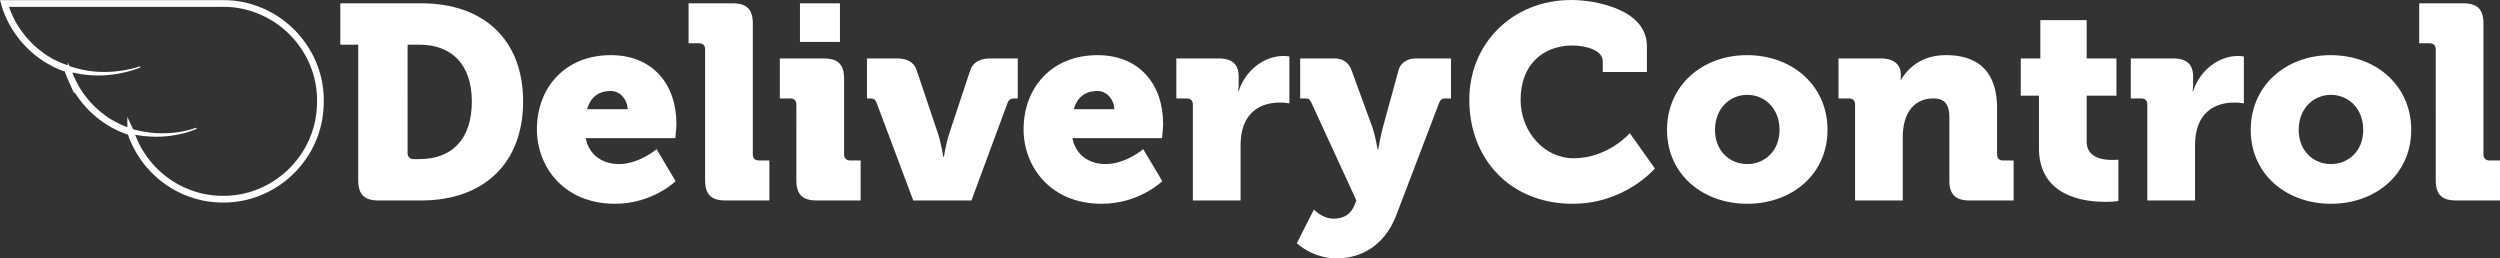
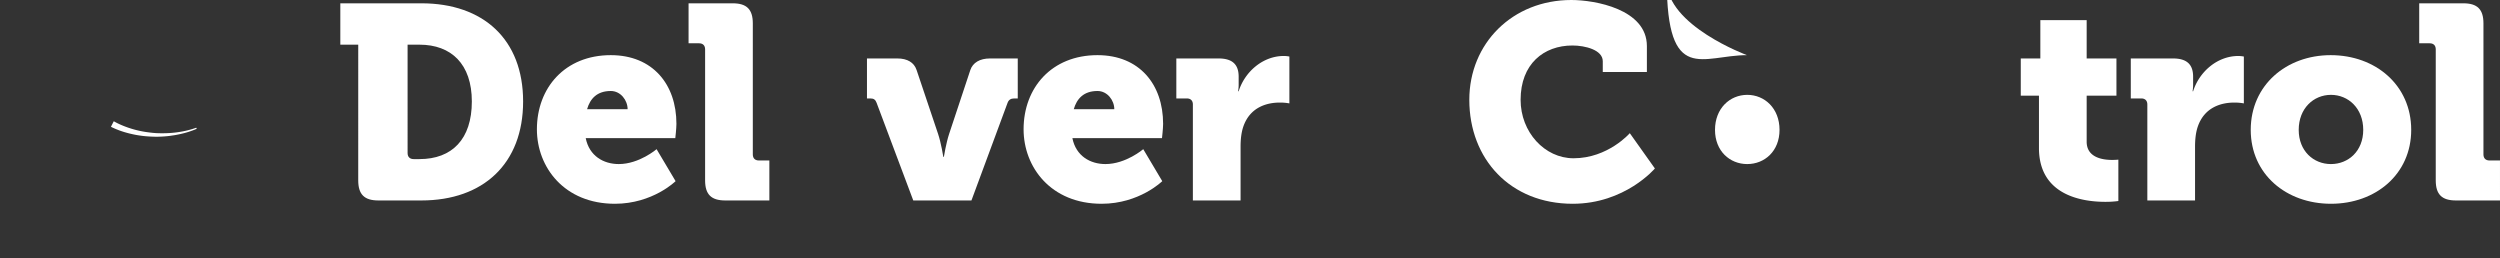
<svg xmlns="http://www.w3.org/2000/svg" viewBox="0 0 6704.38 692.87">
  <rect x="0" y="0" width="6704.38" height="692.87" fill="#333333" stroke="none" />
  <defs>
    <style>.cls-1{isolation:isolate;}.cls-2{fill:#fff;}.cls-3{fill:none;stroke:#fff;stroke-miterlimit:10;stroke-width:18px;}</style>
  </defs>
  <title>Ativo 2 1</title>
  <g id="Camada_2" data-name="Camada 2">
    <g id="Camada_1-2" data-name="Camada 1">
      <g class="cls-1">
        <path class="cls-2" d="M960.71,119.79H912.65V8.87H1130c166.38,0,272.86,96.87,272.86,263.25S1296.43,537.58,1130,537.58H1014.69c-37.71,0-54-16.27-54-54Zm148.63,306.88h15.53c87.26,0,140.5-53.24,140.5-154.55,0-100.57-55.46-152.33-140.5-152.33h-31.8V410.4C1093.08,420.75,1099,426.67,1109.34,426.67Z" />
        <path class="cls-2" d="M1638,147.89c112.4,0,176,78.38,176,184.13,0,12.57-3,38.45-3,38.45H1570.75c9.61,48.06,48.06,69.51,88.73,69.51,54.72,0,101.31-39.93,101.31-39.93l51,85.78s-61.37,60.63-162.68,60.63c-136.06,0-209.27-98.35-209.27-199.65C1439.87,235.15,1515.29,147.89,1638,147.89Zm45.11,144.93c0-23.66-18.49-48.8-45.11-48.8-37,0-55.46,20.71-63.59,48.8Z" />
        <path class="cls-2" d="M1890.93,132.36c0-10.35-5.92-16.27-16.27-16.27h-28.1V8.87h118.31c37.71,0,54,16.27,54,54V414.09c0,10.35,5.92,16.27,16.27,16.27h28.1V537.58H1944.91c-37.71,0-54-16.27-54-54Z" />
-         <path class="cls-2" d="M2135.69,280.25c0-10.35-5.92-16.27-16.27-16.27h-28.1V156.76h118.31c37.71,0,54,16.27,54,54V414.09c0,10.35,5.92,16.27,16.27,16.27H2308V537.58H2189.66c-37.71,0-54-16.27-54-54ZM2145.3,8.87h107.22V112.4H2145.3Z" />
        <path class="cls-2" d="M2350.87,275.82c-3-8.13-7.39-11.83-16.27-11.83H2325V156.76h81.34c27.36,0,45.11,11.09,51.76,31.06l57.68,171.55c8.13,24.4,14,61.38,14,61.38h1.48s5.92-37,14-61.37l56.94-171.55c6.66-20,25.88-31.06,52.5-31.06h74.68V264h-9.61c-8.87,0-14.79,3.7-17.75,11.83l-96.87,261.77h-156Z" />
        <path class="cls-2" d="M2943.17,147.89c112.4,0,176,78.38,176,184.13,0,12.57-3,38.45-3,38.45H2875.87c9.61,48.06,48.06,69.51,88.73,69.51,54.72,0,101.31-39.93,101.31-39.93l51,85.78s-61.37,60.63-162.68,60.63C2818.2,546.46,2745,448.11,2745,346.8,2745,235.15,2820.42,147.89,2943.17,147.89Zm45.11,144.93c0-23.66-18.49-48.8-45.11-48.8-37,0-55.46,20.71-63.59,48.8Z" />
        <path class="cls-2" d="M3199,280.25c0-10.35-5.92-16.27-16.27-16.27h-28.1V156.76h113.14c34.75,0,54,14,54,48.8v20a108,108,0,0,1-1.48,19.23h1.48C3338,193,3386.1,150.11,3443,150.11a86.48,86.48,0,0,1,14.79,1.48V277.29a136.15,136.15,0,0,0-25.88-2.22c-30.32,0-79.86,9.61-98.35,66.55-4.44,14-6.65,31.06-6.65,51.76V537.58H3199Z" />
-         <path class="cls-2" d="M3576.12,586.39c20.71,0,44.37-5.92,56.94-37.71l4.44-11.09L3517,275.82c-4.44-9.61-7.39-11.83-16.27-11.83h-14V156.76h93.17c21.44,0,37,11.09,44.37,31.06l56.2,153.81c7.39,20.71,14,59.16,14,59.16h1.48s6.66-38.45,12.57-59.16l42.15-153.81c5.18-20,25.14-31.06,45.11-31.06h95.39V264h-14c-8.87,0-14.05,2.22-17.75,11.83L3744,578.25c-32.54,84.3-98.35,114.62-159,114.62-65.81,0-107.22-40.67-107.22-40.67L3523.61,562S3545.8,586.39,3576.12,586.39Z" />
      </g>
      <g class="cls-1">
        <path class="cls-2" d="M4213.93,0c62.85,0,202.61,24.4,202.61,123.49V193H4298.23V164.16c0-30.32-47.33-42.15-81.34-42.15-76.9,0-139,49.54-139,145.67,0,86.52,64.33,156.76,142,156.76,92.43,0,150.85-67.29,150.85-67.29L4438,451.81s-79.86,94.65-220.36,94.65c-167.12,0-277.3-119.79-277.3-278.77C3940.33,116.09,4056.43,0,4213.93,0Z" />
-         <path class="cls-2" d="M4685,147.89c120.53,0,215.92,80.6,215.92,200.39,0,119.05-95.39,198.17-215.18,198.17s-215.18-79.12-215.18-198.17C4470.51,228.49,4565.9,147.89,4685,147.89Zm.74,292.08c46.59,0,86.52-34.75,86.52-91.69,0-57.68-39.93-93.91-86.52-93.91s-86.52,36.23-86.52,93.91C4599.18,405.22,4639.11,440,4685.69,440Z" />
-         <path class="cls-2" d="M4974.81,280.25c0-10.35-5.92-16.27-16.27-16.27h-28.1V156.76h113.88c34.75,0,53.24,17,53.24,42.89v5.18a77.86,77.86,0,0,1-.74,8.87h1.48c17.75-29.58,53.24-65.81,120.53-65.81,76.9,0,136.8,35.49,136.8,142.71V414.09c0,10.35,5.92,16.27,16.27,16.27H5400V537.58H5281.69c-37.71,0-54-16.27-54-54V314.27c0-35.49-14-50.28-42.15-50.28-39.93,0-64.33,22.18-75.42,54.72-5.18,14.79-7.39,31.8-7.39,50.28v168.6H4974.81Z" />
+         <path class="cls-2" d="M4685,147.89s-215.18-79.12-215.18-198.17C4470.51,228.49,4565.9,147.89,4685,147.89Zm.74,292.08c46.59,0,86.52-34.75,86.52-91.69,0-57.68-39.93-93.91-86.52-93.91s-86.52,36.23-86.52,93.91C4599.18,405.22,4639.11,440,4685.69,440Z" />
        <path class="cls-2" d="M5468,256.59h-48.8V156.76h52.5V54h124.23V156.76h79.86v99.83h-79.86V380.08c0,42.89,43.63,48.8,68,48.8,10.35,0,17-.74,17-.74V539.06a246.15,246.15,0,0,1-34.75,2.22C5585.59,541.28,5468,525,5468,397.09Z" />
        <path class="cls-2" d="M5758.62,280.25c0-10.35-5.92-16.27-16.27-16.27h-28.1V156.76h113.14c34.75,0,54,14,54,48.8v20a108.05,108.05,0,0,1-1.48,19.23h1.48c16.27-51.76,64.33-94.65,121.27-94.65a86.48,86.48,0,0,1,14.79,1.48V277.29a136.16,136.16,0,0,0-25.88-2.22c-30.32,0-79.86,9.61-98.35,66.55-4.44,14-6.66,31.06-6.66,51.76V537.58H5758.62Z" />
        <path class="cls-2" d="M6250.35,147.89c120.53,0,215.92,80.6,215.92,200.39,0,119.05-95.39,198.17-215.18,198.17s-215.18-79.12-215.18-198.17C6035.91,228.49,6131.3,147.89,6250.35,147.89Zm.74,292.08c46.59,0,86.52-34.75,86.52-91.69,0-57.68-39.93-93.91-86.52-93.91s-86.52,36.23-86.52,93.91C6164.58,405.22,6204.51,440,6251.09,440Z" />
        <path class="cls-2" d="M6532.09,132.36c0-10.35-5.92-16.27-16.27-16.27h-28.1V8.87H6606c37.71,0,54,16.27,54,54V414.09c0,10.35,5.92,16.27,16.27,16.27h28.1V537.58H6586.07c-37.71,0-54-16.27-54-54Z" />
      </g>
-       <path class="cls-3" d="M856.21,229.15a257.09,257.09,0,0,0-33.7-92.2,256.54,256.54,0,0,0-28-38.4,265.31,265.31,0,0,0-34.3-32.7A255.05,255.05,0,0,0,720,39.55a269.59,269.59,0,0,0-45.8-19,254,254,0,0,0-48-9.8c-16.6-1.7-33.2-1.4-49.8-1.4H11.91a248.82,248.82,0,0,0,24.6,57.7,268.69,268.69,0,0,0,36.9,49.3,267.87,267.87,0,0,0,47,39.3,258.1,258.1,0,0,0,55.7,27.6c1.2.4,2.4.8,3.5,1.2a4.89,4.89,0,0,1,1.1.4c.4.3.2-.1.5.5a18.64,18.64,0,0,1,.7,2.2c.9,2.6,1.8,5.2,2.7,7.7,1.8,4.9,3.7,9.7,5.8,14.4a269.34,269.34,0,0,0,14.2,27.8,266.28,266.28,0,0,0,37.1,48.8,263.36,263.36,0,0,0,47.3,38.9,258.16,258.16,0,0,0,56.2,27.2c1.2.4,2.4.8,3.7,1.2l.9.3c.5.1.4.1.7.5a9.35,9.35,0,0,1,.7,2.2c.9,2.6,1.8,5.2,2.7,7.7,1.8,4.8,3.7,9.5,5.8,14.2a262.52,262.52,0,0,0,14.4,27.9,265.81,265.81,0,0,0,37.2,48.5,260.59,260.59,0,0,0,47.6,38.8,257.21,257.21,0,0,0,57,27.2,253.81,253.81,0,0,0,62.7,12.6,265.33,265.33,0,0,0,64.2-3,254.4,254.4,0,0,0,61-18.5,260.92,260.92,0,0,0,53.3-31.8,264.36,264.36,0,0,0,43.5-42.4,259.2,259.2,0,0,0,33.2-52.2,256.25,256.25,0,0,0,20.2-60.3,281.71,281.71,0,0,0,5.1-64.8,275.76,275.76,0,0,0-2.9-31.3C853.71,213.65,858.51,243.65,856.21,229.15Z" />
-       <path class="cls-2" d="M146.81,161.35s.8.4,2.4,1.1,3.9,1.7,6.8,3,6.5,2.8,10.6,4.5,8.8,3.5,14,5.4,10.8,3.7,16.8,5.5,12.4,3.5,19.1,5a282.56,282.56,0,0,0,42.4,6.4c7.3.5,14.6.8,21.9.7s14.4-.3,21.2-.8,13.5-1.3,19.8-2.1,12.2-1.8,17.7-2.9c10.9-2.1,19.8-4.5,26.1-6.3.8-.2,1.5-.4,2.2-.6s1.3-.4,1.9-.6c1.2-.4,2.2-.7,3.1-1,1.7-.5,2.6-.8,2.6-.8l1.1,3s-.9.3-2.5,1q-1.2.45-3,1.2c-.6.2-1.2.5-1.9.7s-1.4.5-2.2.8c-6.2,2.2-15.1,5.1-26.1,7.9-5.5,1.4-11.4,2.7-17.8,4s-13.1,2.4-20.1,3.3-14.3,1.7-21.7,2.1-15,.6-22.6.5a288.4,288.4,0,0,1-44.4-4.1c-7-1.2-13.8-2.6-20.2-4.1s-12.3-3.1-17.8-4.8-10.4-3.2-14.8-4.7-8.2-2.9-11.3-4-5.5-2.1-7.2-2.7-2.5-1-2.5-1Z" />
      <path class="cls-2" d="M305.11,325.15s.8.4,2.3,1.3,3.5,1.9,6.2,3.3,6.1,3,10,4.7,8.4,3.6,13.3,5.4c2.6,1,5.1,1.9,7.8,2.8s5.5,1.8,8.4,2.7c5.8,1.8,12,3.4,18.5,4.9s13.3,2.8,20.2,3.8,14,1.9,21.1,2.5c1.8.1,3.6.3,5.3.4l2.7.1,2.7.1c3.5.1,7.1.2,10.6.2,7,0,14-.2,20.7-.6,3.4-.2,6.6-.5,9.9-.8,1.6-.2,3.2-.3,4.8-.5l4.7-.6c6.1-.8,11.9-1.8,17.2-2.8a239.16,239.16,0,0,0,25.3-6.4c1.5-.5,2.9-.9,4-1.3s2.2-.8,3-1c1.6-.6,2.5-.9,2.5-.9l1.2,3s-.8.4-2.4,1c-.8.3-1.8.7-2.9,1.2s-2.5,1-4,1.6a229.91,229.91,0,0,1-25.3,8c-5.3,1.4-11.1,2.7-17.3,3.9-1.5.3-3.1.6-4.7.9s-3.2.5-4.9.8c-3.3.5-6.6,1-10.1,1.5-6.8.9-14,1.5-21.2,1.9-3.6.2-7.3.3-11,.4h-5.5c-1.8,0-3.7,0-5.5-.1-7.4-.1-14.8-.6-22-1.2s-14.4-1.6-21.2-2.7-13.5-2.5-19.7-4c-3.1-.7-6.1-1.5-9-2.3s-5.8-1.6-8.4-2.4c-5.4-1.7-10.2-3.3-14.5-5s-8-3.1-11-4.5-5.4-2.4-7-3.2-2.4-1.2-2.4-1.2Z" />
    </g>
  </g>
</svg>